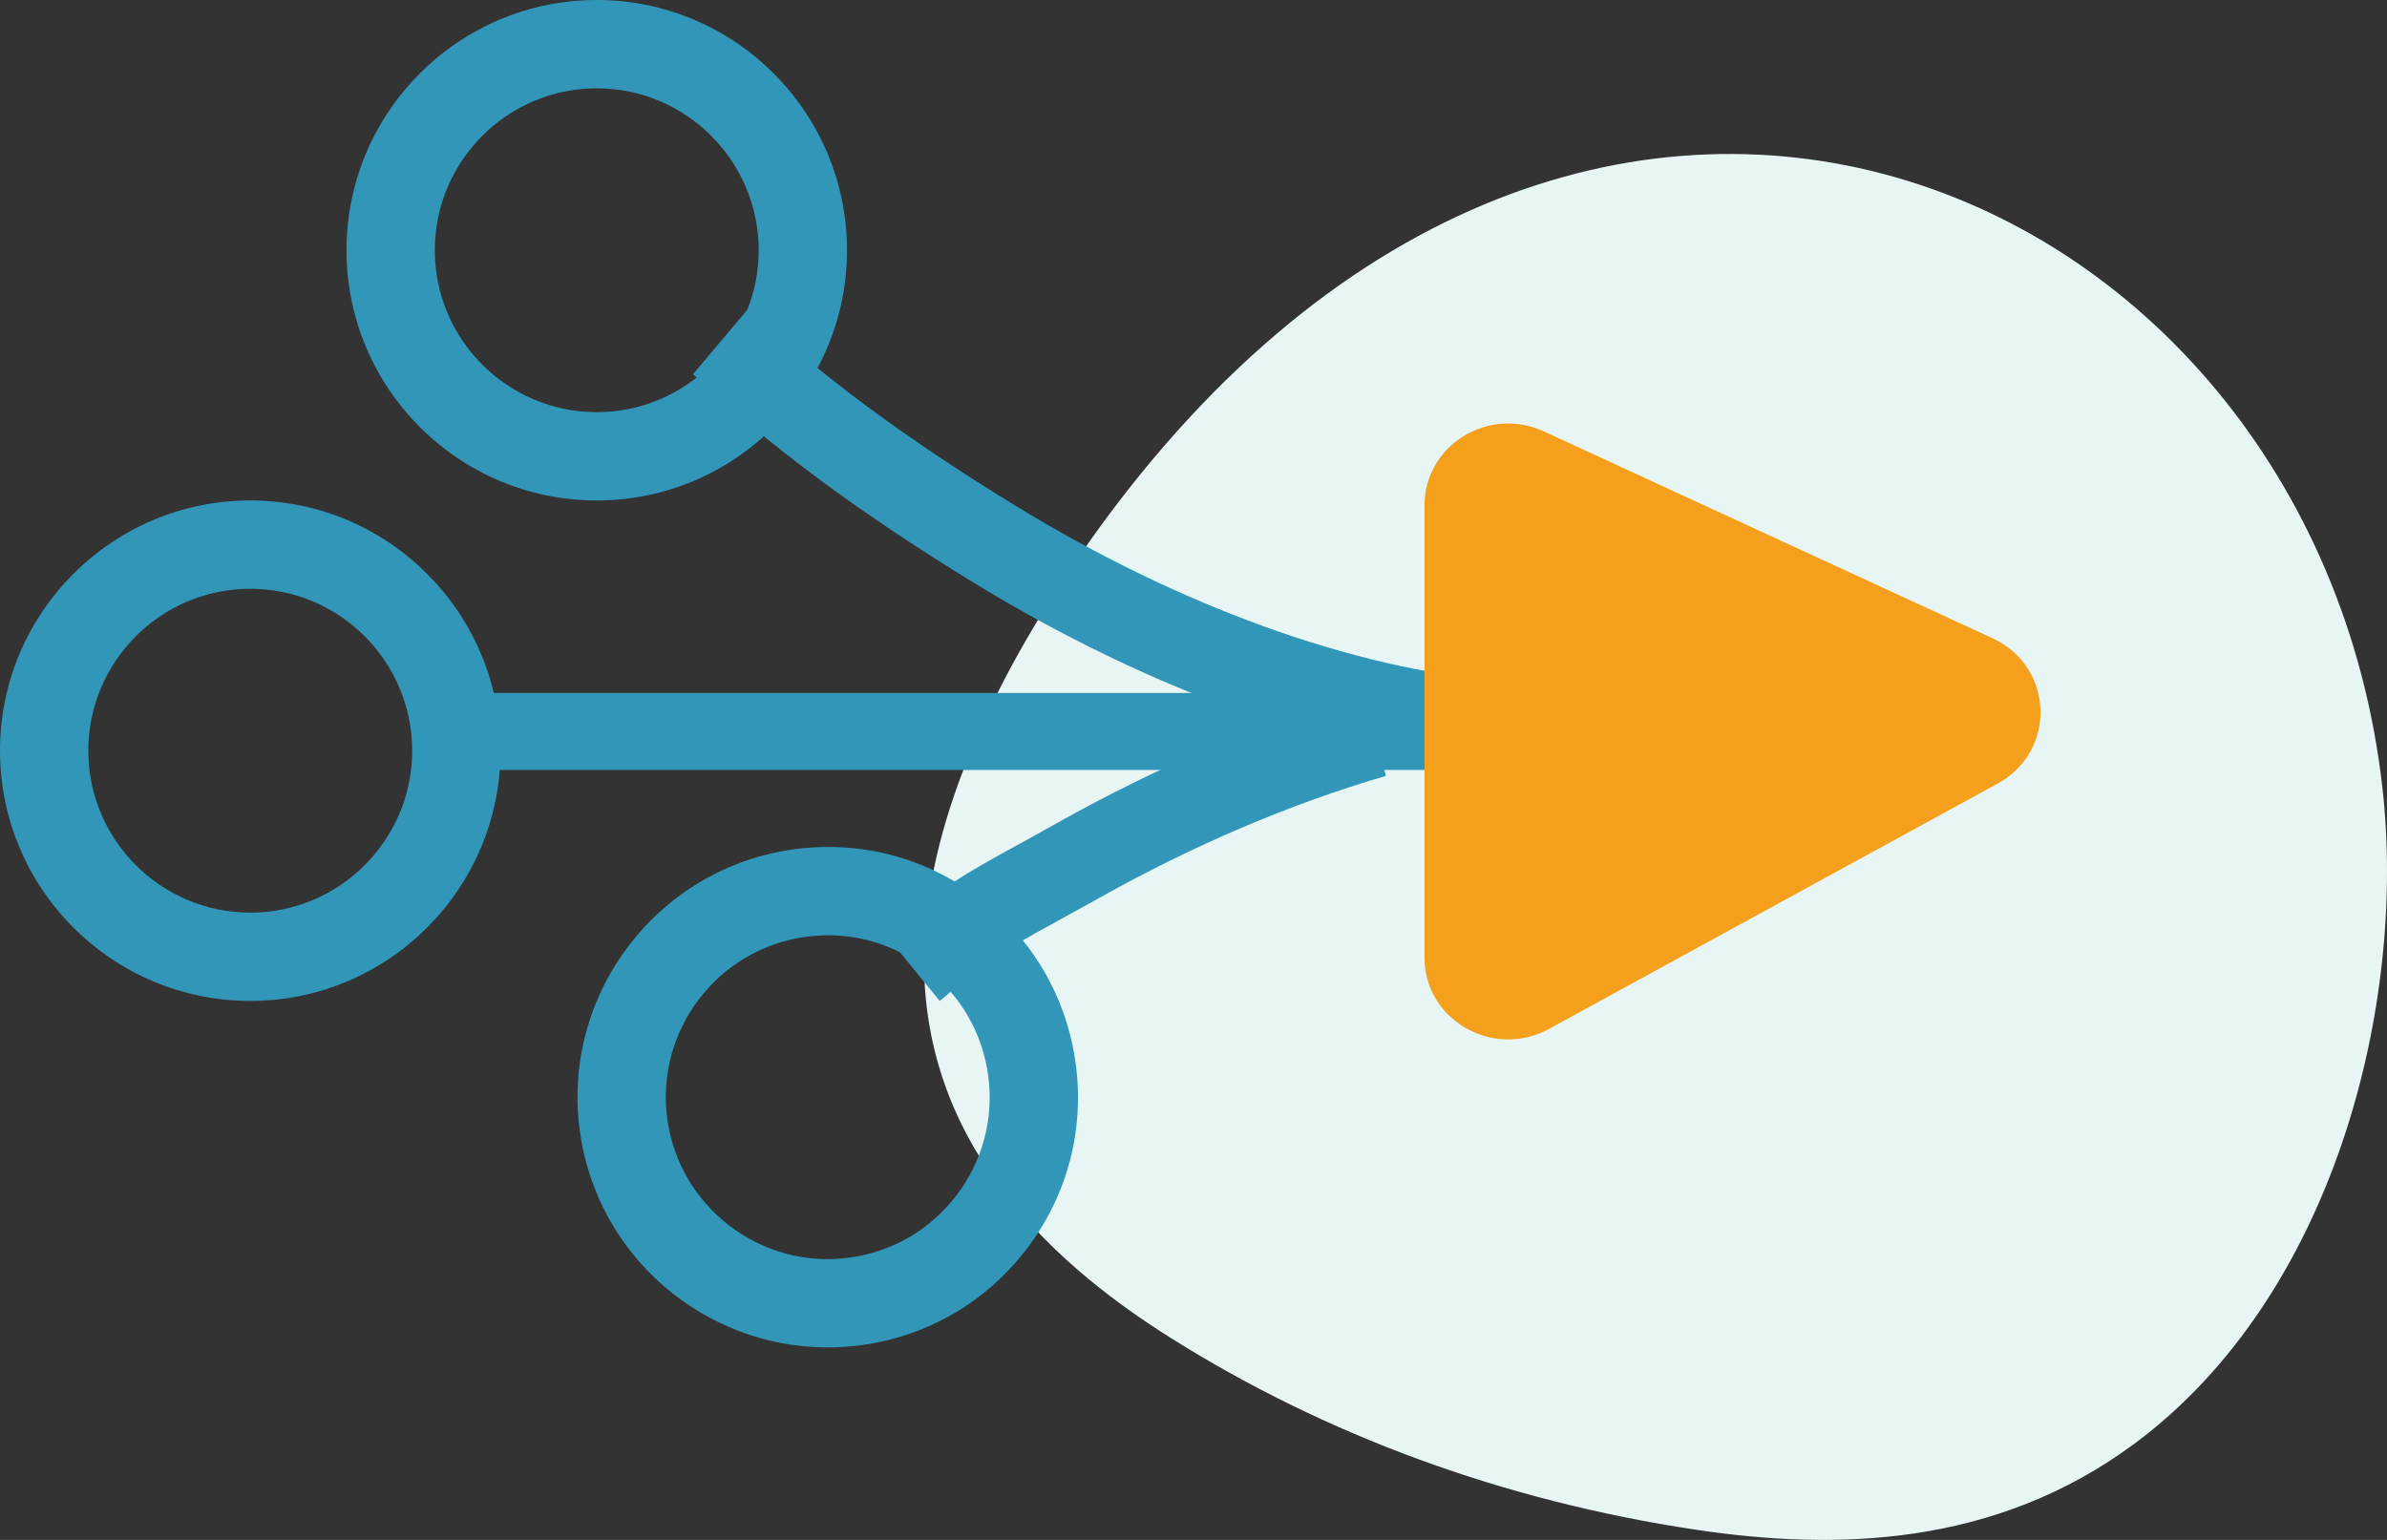
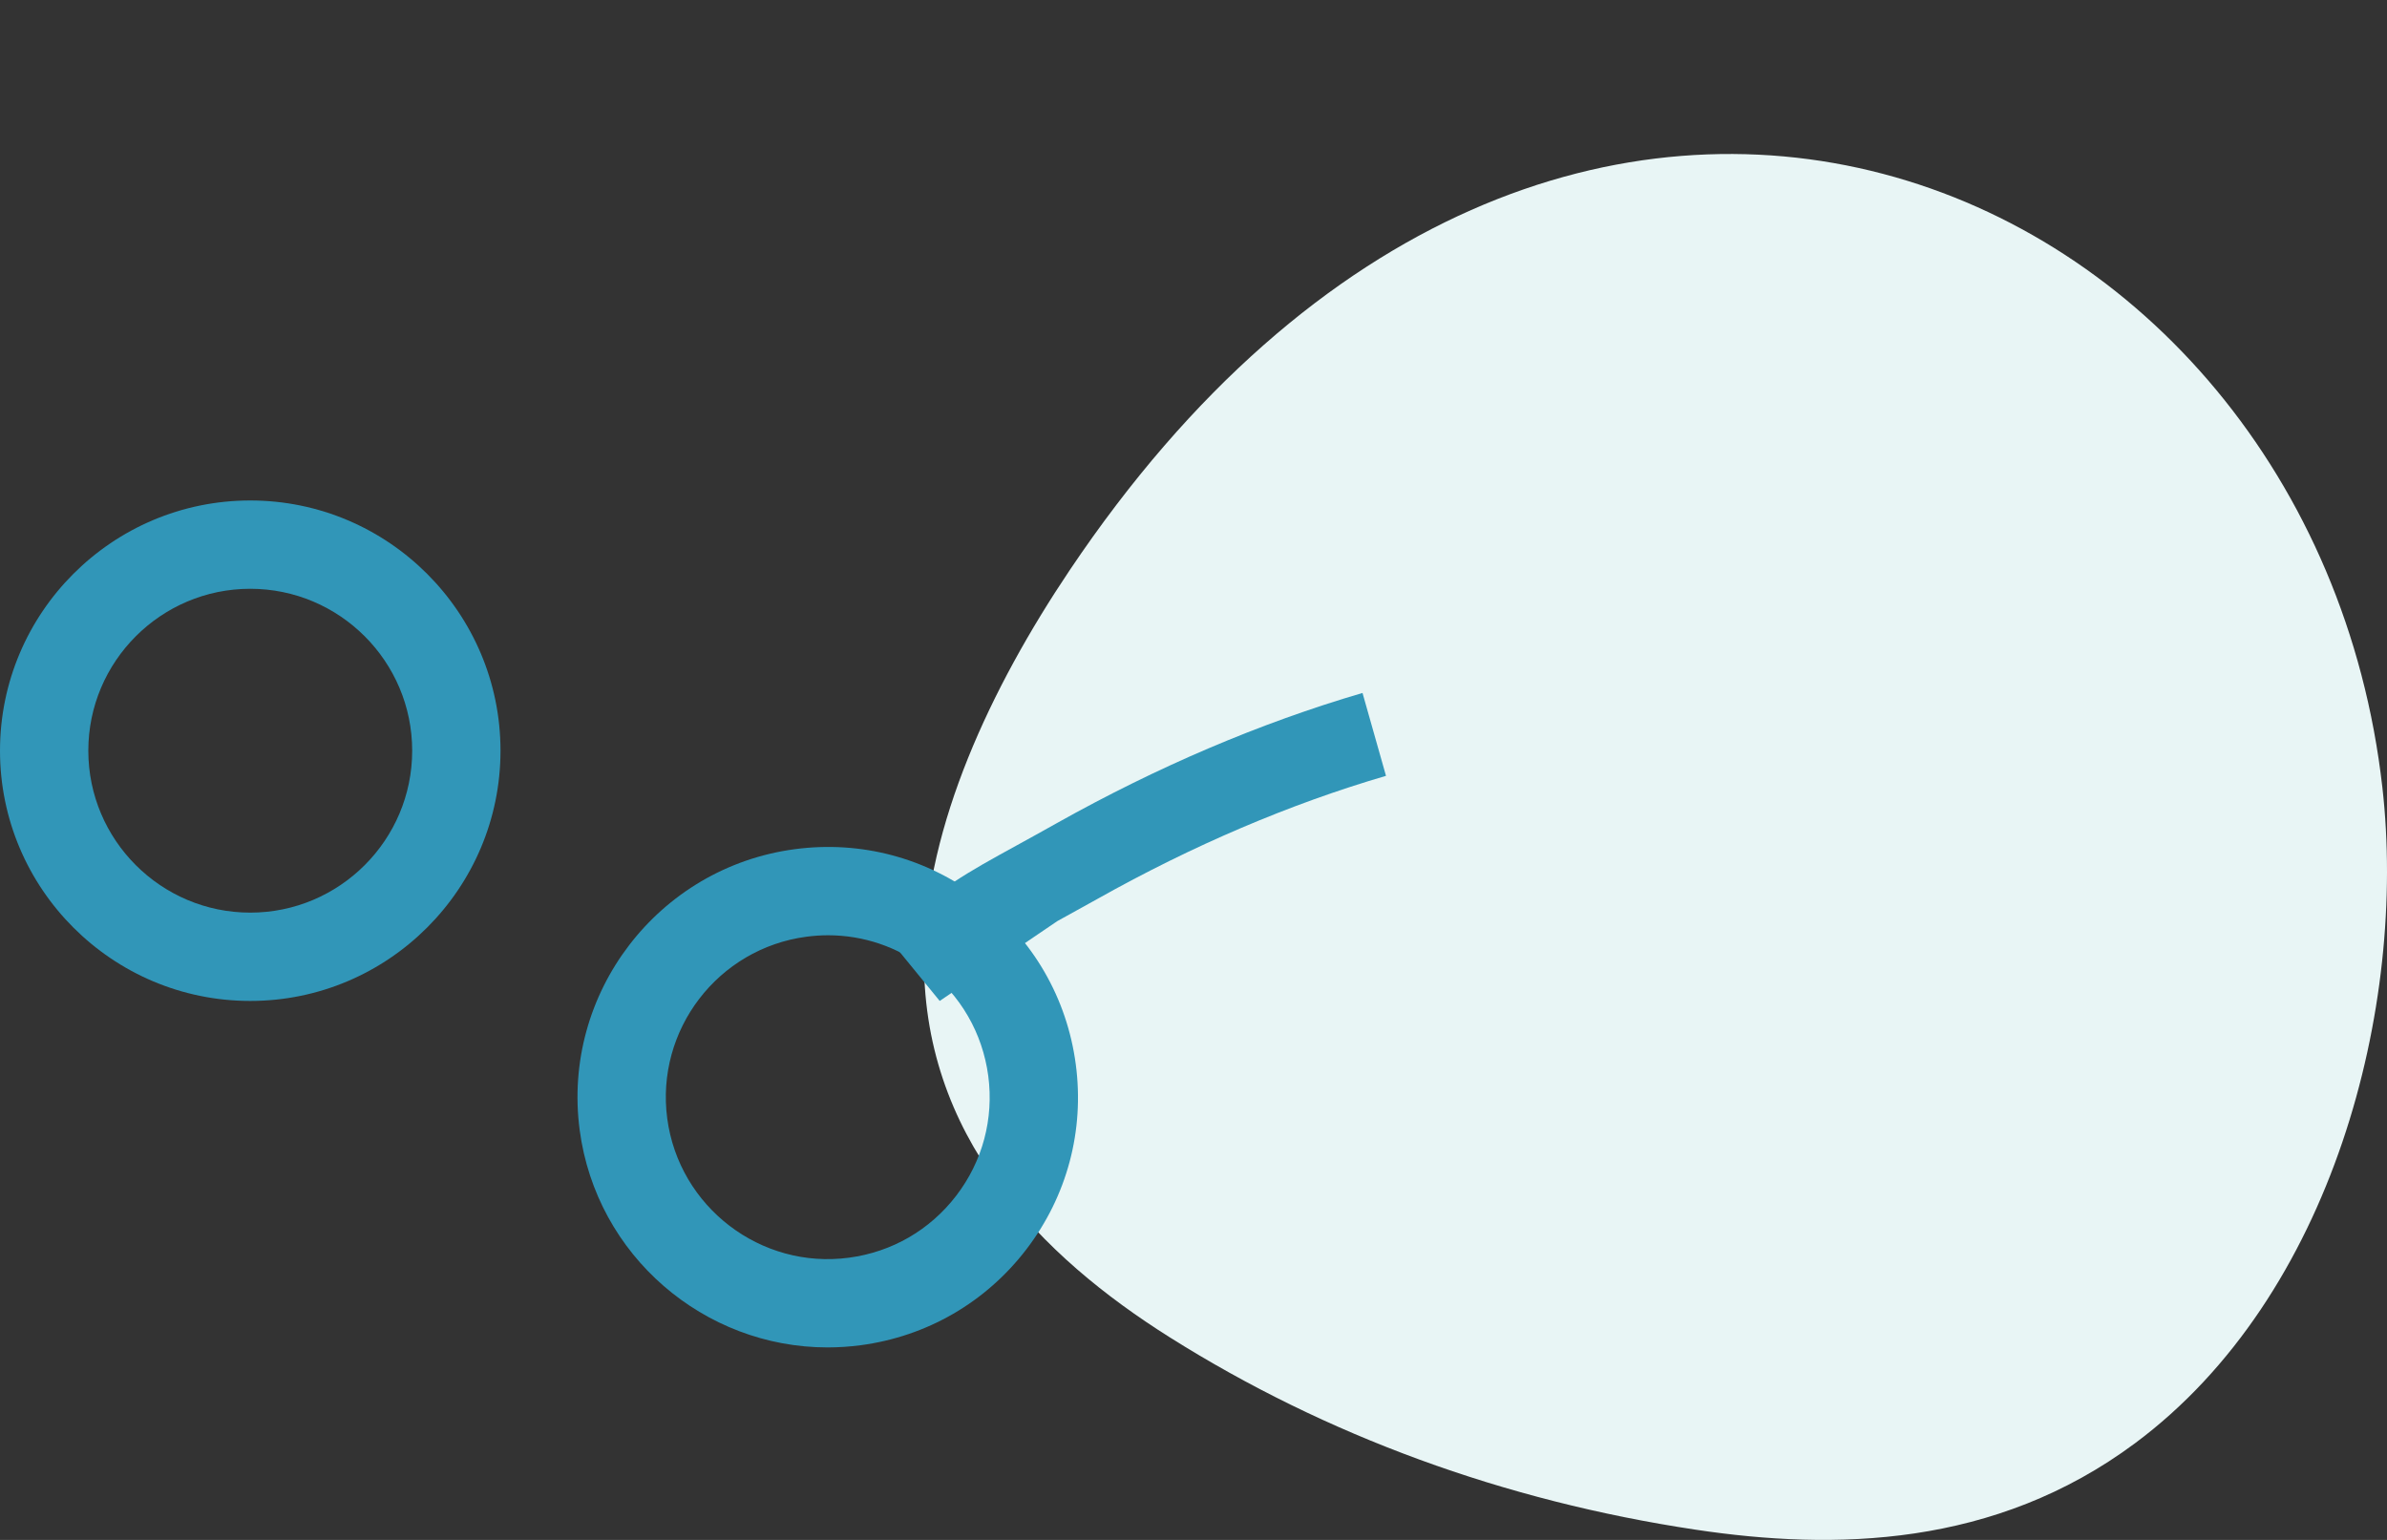
<svg xmlns="http://www.w3.org/2000/svg" xmlns:xlink="http://www.w3.org/1999/xlink" width="62px" height="40px" viewBox="0 0 62 40" version="1.1">
  <rect x="0" y="0" width="62" height="40" fill="#333333" stroke="none" />
  <title>Pre Commercial Icon</title>
  <defs>
-     <polygon id="path-1" points="0 39 62 39 62 0 0 0" />
-   </defs>
+     </defs>
  <g id="Desktop" stroke="none" stroke-width="1" fill="none" fill-rule="evenodd">
    <g id="1.0" transform="translate(-188, -840)">
      <g id="Pre-Commercial-Icon" transform="translate(188, 840)">
        <path d="M61.88,20.454 C60.056,4.378 40.475,-4.092 27.785,14.81 C25.719,17.887 24.069,21.437 24.002,24.745 C23.906,29.514 27.048,32.639 30.387,34.74 C34.445,37.294 39.069,38.986 44.033,39.733 C47.647,40.277 51.812,40.197 55.454,37.49 C60.601,33.665 62.525,26.144 61.88,20.454" id="Fill-1" fill="#E8F5F5" />
-         <path d="M38.826,20 C34.637,19.644 29.825,17.913 25.276,15.127 C22.287,13.297 19.907,11.528 18,9.72 L19.45,8 C21.244,9.701 23.506,11.379 26.364,13.129 C30.639,15.747 35.127,17.37 39,17.7 L38.826,20 Z" id="Fill-3" fill="#3196B8" />
-         <path d="M15.5,2.294 C13.181,2.294 11.294,4.181 11.294,6.5 C11.294,8.819 13.181,10.706 15.5,10.706 C17.819,10.706 19.706,8.819 19.706,6.5 C19.706,4.181 17.819,2.294 15.5,2.294 M15.5,13 C11.916,13 9,10.084 9,6.5 C9,2.916 11.916,0 15.5,0 C19.084,0 22,2.916 22,6.5 C22,10.084 19.084,13 15.5,13" id="Fill-5" fill="#3196B8" />
        <path d="M6.5,15.294 C4.181,15.294 2.294,17.181 2.294,19.5 C2.294,21.819 4.181,23.706 6.5,23.706 C8.819,23.706 10.706,21.819 10.706,19.5 C10.706,17.181 8.819,15.294 6.5,15.294 M6.5,26 C2.916,26 0,23.084 0,19.5 C0,15.916 2.916,13 6.5,13 C10.084,13 13,15.916 13,19.5 C13,23.084 10.084,26 6.5,26" id="Fill-7" fill="#3196B8" />
-         <path d="M24.408,26 L23,24.277 C24.507,23.004 25.065,22.698 26.414,21.956 C26.709,21.794 27.046,21.609 27.444,21.385 C30.061,19.917 32.735,18.778 35.39,18 L36,20.153 C33.503,20.884 30.982,21.959 28.51,23.347 C28.104,23.574 27.762,23.762 27.462,23.927 C26.145,24.651 25.747,24.869 24.408,26" id="Fill-9" fill="#3196B8" />
+         <path d="M24.408,26 L23,24.277 C24.507,23.004 25.065,22.698 26.414,21.956 C26.709,21.794 27.046,21.609 27.444,21.385 C30.061,19.917 32.735,18.778 35.39,18 L36,20.153 C33.503,20.884 30.982,21.959 28.51,23.347 C28.104,23.574 27.762,23.762 27.462,23.927 " id="Fill-9" fill="#3196B8" />
        <path d="M21.508,24.294 C21.321,24.294 21.134,24.307 20.946,24.332 C18.647,24.637 17.025,26.756 17.331,29.054 C17.637,31.353 19.76,32.978 22.054,32.669 C23.167,32.521 24.156,31.949 24.839,31.056 C25.522,30.164 25.816,29.06 25.669,27.947 C25.52,26.833 24.948,25.844 24.055,25.161 C23.315,24.594 22.426,24.294 21.508,24.294 M21.495,35 C18.289,35 15.491,32.62 15.057,29.357 C14.585,25.804 17.091,22.53 20.644,22.058 C22.364,21.829 24.071,22.284 25.45,23.339 C26.828,24.395 27.713,25.923 27.942,27.644 C28.171,29.365 27.716,31.072 26.66,32.451 C25.605,33.829 24.076,34.714 22.356,34.943 C22.067,34.981 21.779,35 21.495,35" id="Fill-11" fill="#3196B8" />
        <mask id="mask-2" fill="white">
          <use xlink:href="#path-1" />
        </mask>
        <g id="Clip-14" />
        <polygon id="Fill-13" fill="#3196B8" mask="url(#mask-2)" points="12 20 43 20 43 18 12 18" />
        <path d="M37,13.126 L37,24.874 C37,26.495 38.785,27.519 40.232,26.727 L51.888,20.353 C53.43,19.51 53.352,17.316 51.754,16.579 L40.099,11.205 C38.658,10.541 37,11.569 37,13.126" id="Fill-15" fill="#F4A01D" mask="url(#mask-2)" />
      </g>
    </g>
  </g>
</svg>